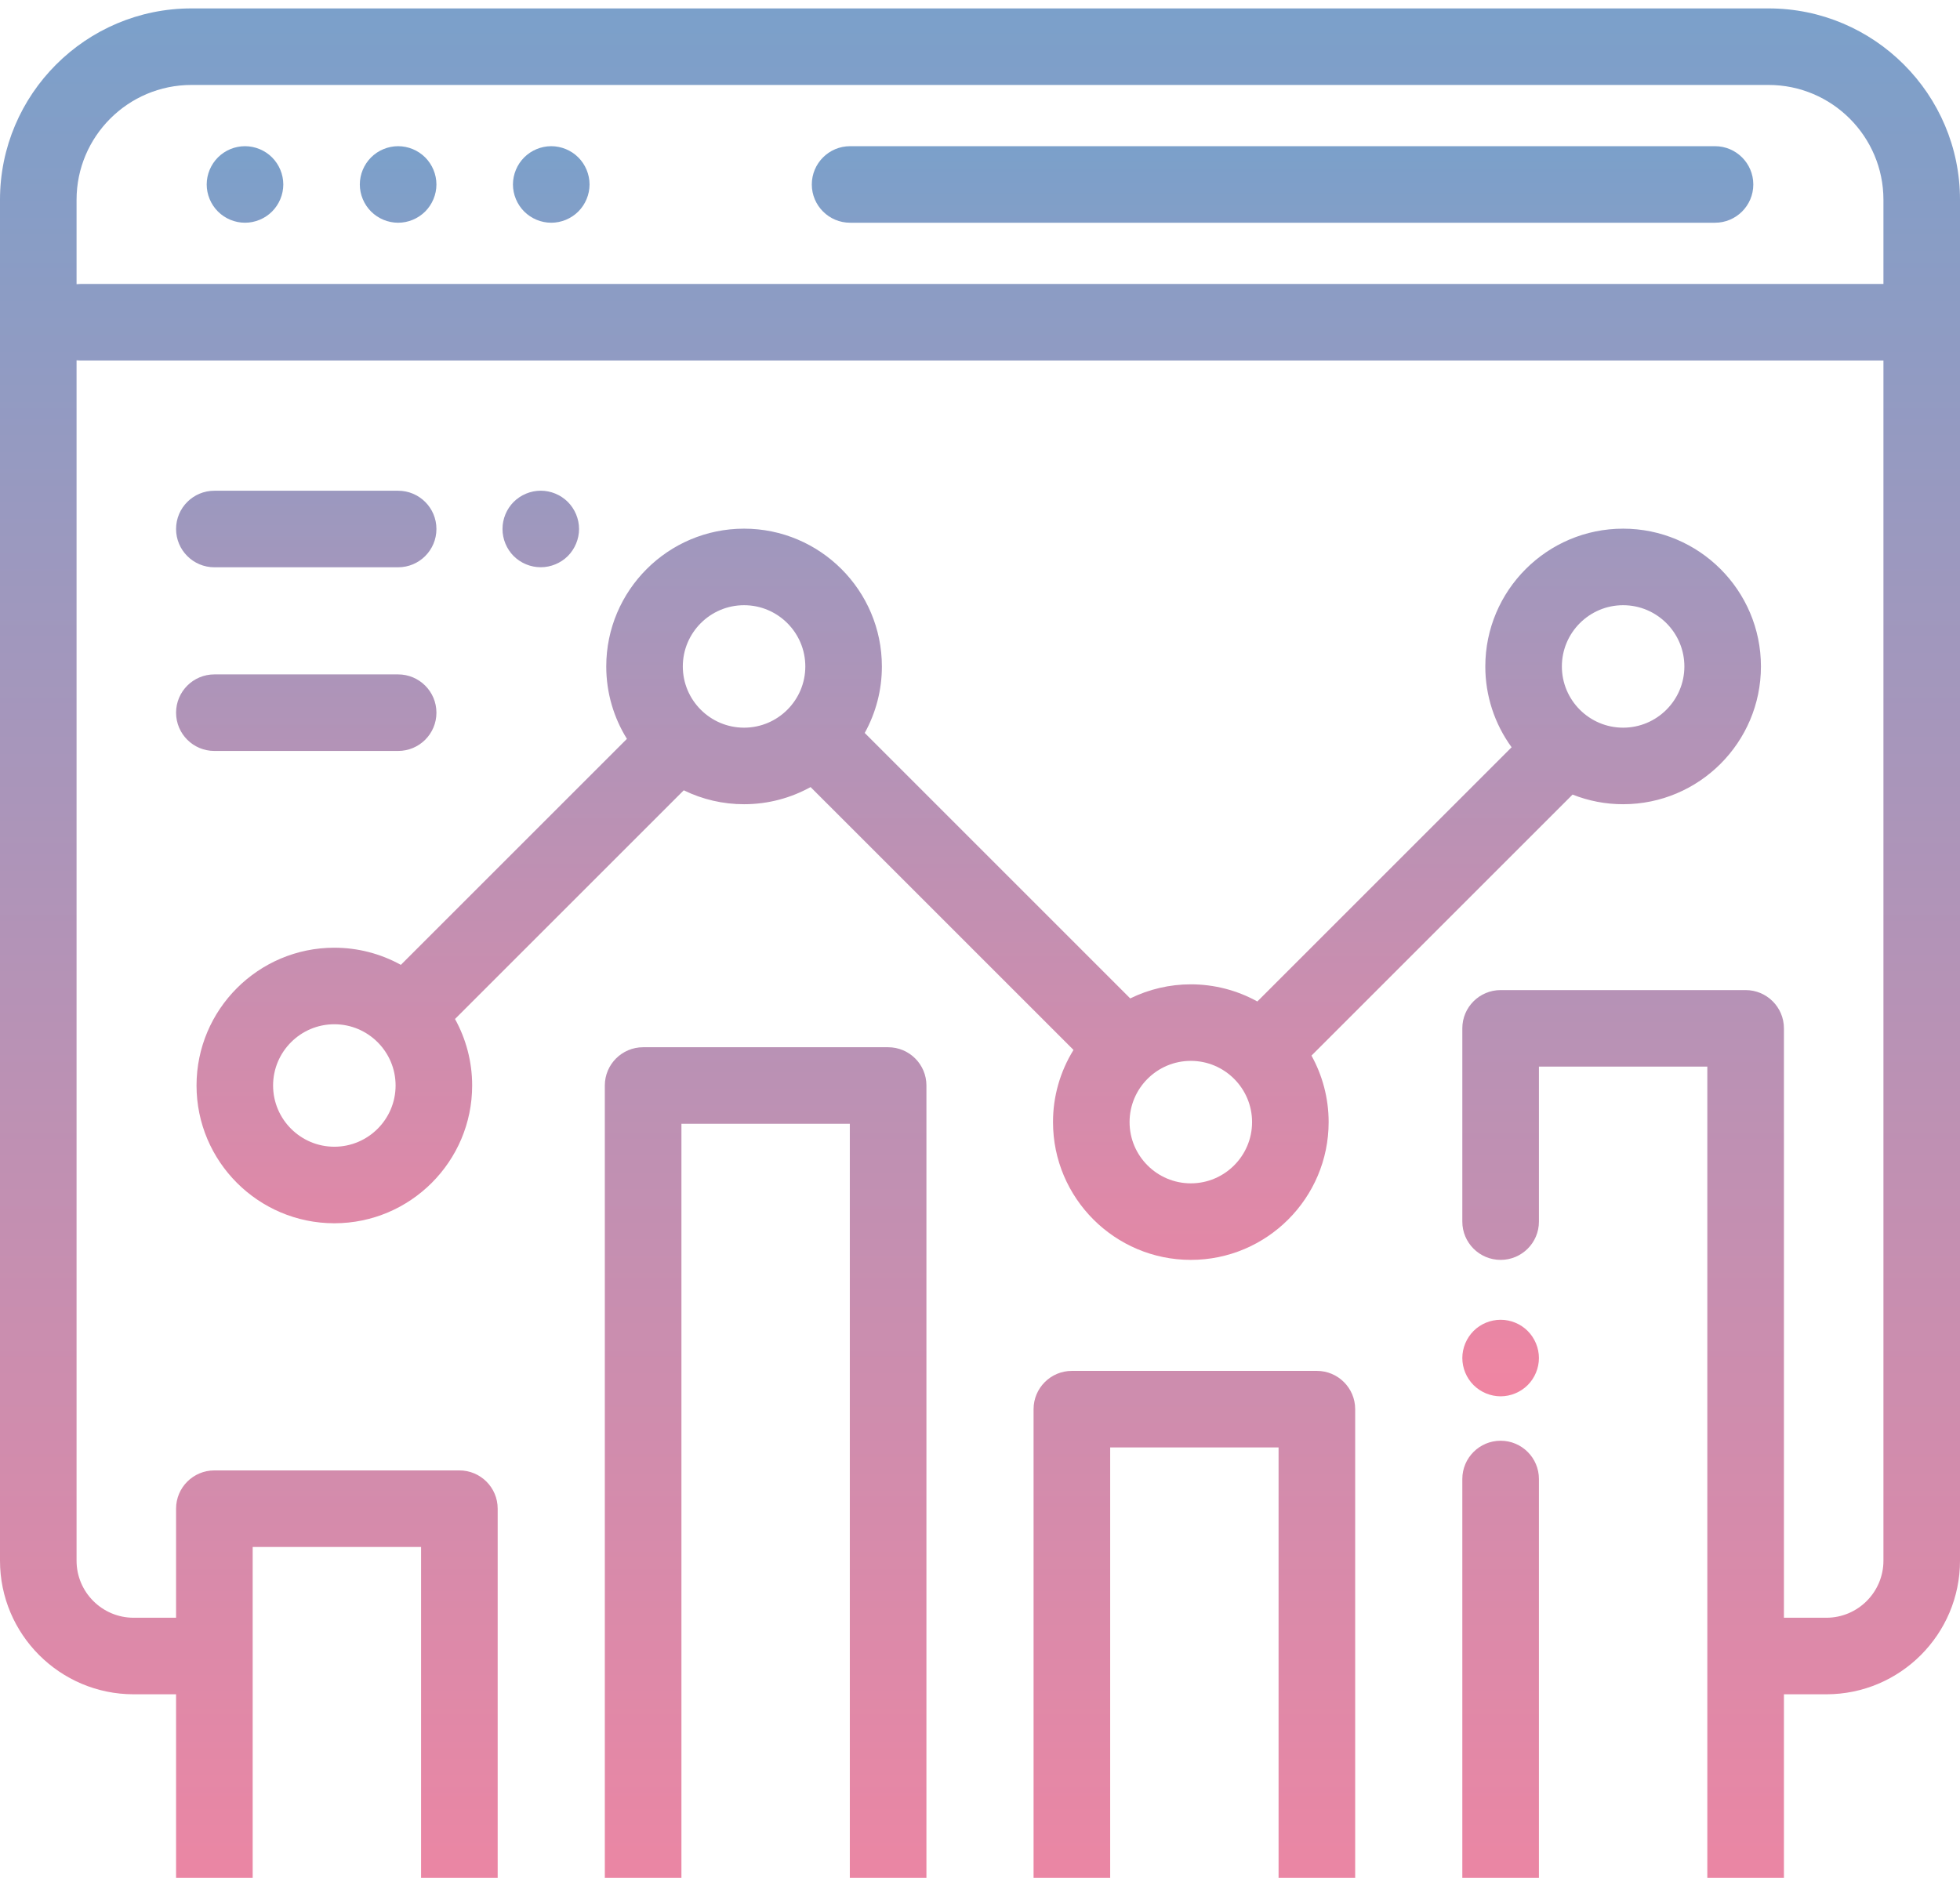
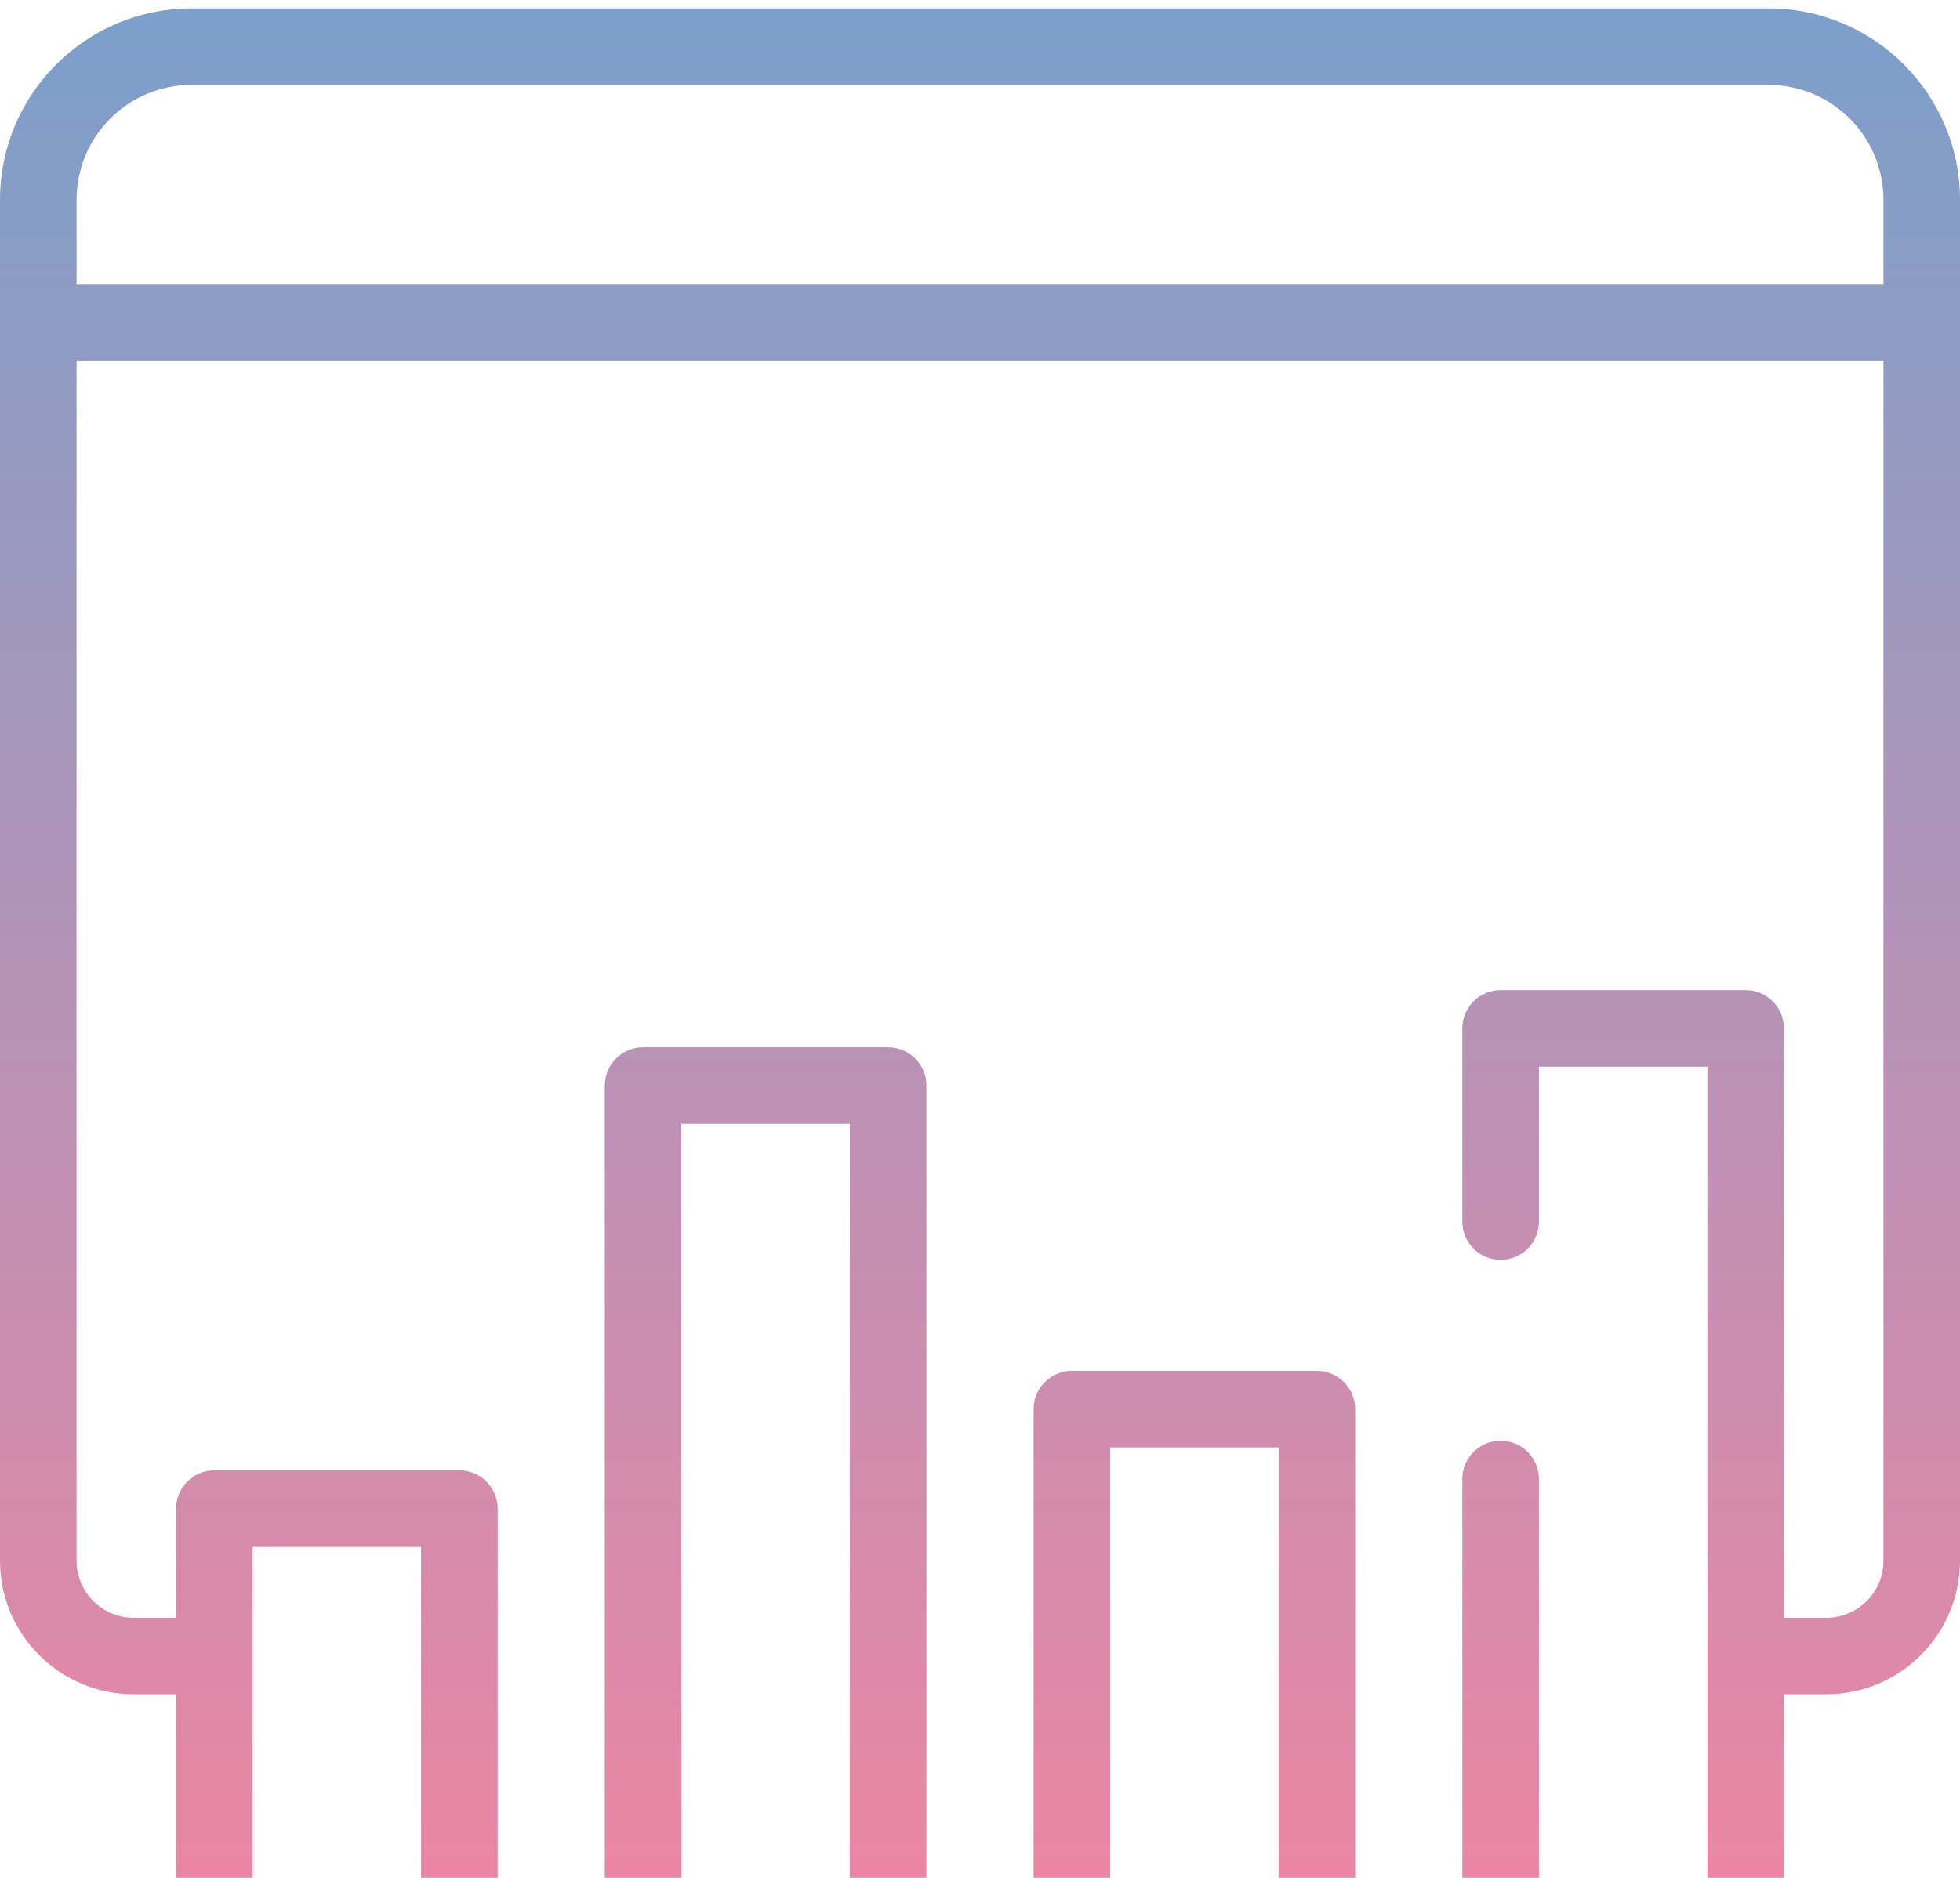
<svg xmlns="http://www.w3.org/2000/svg" width="48" height="46" viewBox="0 0 48 46" fill="none">
  <path d="M44.727 41.503C46.532 41.503 48 40.035 48 38.23V4.894C48 2.309 45.897 0.206 43.312 0.206H4.688C2.103 0.206 0 2.309 0 4.894V38.23C0 40.035 1.468 41.503 3.273 41.503H4.312V46.331H0.938C0.42 46.331 0 46.751 0 47.269C0 47.786 0.42 48.206 0.938 48.206H47.062C47.58 48.206 48 47.786 48 47.269C48 46.751 47.58 46.331 47.062 46.331H43.688V41.503H44.727ZM1.875 4.894C1.875 3.343 3.137 2.081 4.688 2.081H43.312C44.863 2.081 46.125 3.343 46.125 4.894V6.956H1.969C1.937 6.956 1.906 6.958 1.875 6.961V4.894ZM10.312 46.331H6.188V37.894H10.312V46.331ZM20.812 46.331H16.688V27.528H20.812V46.331ZM31.312 46.331H27.188V35.456H31.312V46.331ZM42.75 24.253H36.75C36.232 24.253 35.812 24.673 35.812 25.19V29.925C35.812 30.442 36.232 30.862 36.75 30.862C37.268 30.862 37.688 30.442 37.688 29.925V26.128H41.812V46.331H37.688V36.23C37.688 35.712 37.268 35.292 36.75 35.292C36.232 35.292 35.812 35.712 35.812 36.23V46.331H33.188V34.519C33.188 34.001 32.768 33.581 32.25 33.581H26.25C25.732 33.581 25.312 34.001 25.312 34.519V46.331H22.688V26.59C22.688 26.073 22.268 25.653 21.75 25.653H15.75C15.232 25.653 14.812 26.073 14.812 26.59V46.331H12.188V36.956C12.188 36.438 11.768 36.019 11.25 36.019H5.25C4.732 36.019 4.312 36.438 4.312 36.956V39.628H3.273C2.502 39.628 1.875 39.001 1.875 38.23V8.826C1.906 8.829 1.937 8.831 1.969 8.831H46.125V38.23C46.125 39.001 45.498 39.628 44.727 39.628H43.688V25.19C43.688 24.673 43.268 24.253 42.75 24.253Z" fill="url(#paint0_linear_1748_2505)" />
-   <path d="M42 3.581H20.819C20.301 3.581 19.881 4.001 19.881 4.519C19.881 5.036 20.301 5.456 20.819 5.456H42C42.518 5.456 42.938 5.036 42.938 4.519C42.938 4.001 42.518 3.581 42 3.581ZM10.413 3.856C10.238 3.681 9.997 3.581 9.75 3.581C9.503 3.581 9.262 3.681 9.087 3.856C8.913 4.03 8.812 4.272 8.812 4.519C8.812 4.765 8.913 5.007 9.087 5.181C9.262 5.356 9.503 5.456 9.75 5.456C9.997 5.456 10.238 5.356 10.413 5.181C10.587 5.007 10.688 4.765 10.688 4.519C10.688 4.272 10.587 4.03 10.413 3.856ZM6.663 3.856C6.488 3.681 6.247 3.581 6 3.581C5.753 3.581 5.512 3.681 5.337 3.856C5.163 4.03 5.062 4.272 5.062 4.519C5.062 4.765 5.163 5.007 5.337 5.181C5.512 5.356 5.753 5.456 6 5.456C6.247 5.456 6.488 5.356 6.663 5.181C6.837 5.007 6.938 4.765 6.938 4.519C6.938 4.272 6.837 4.03 6.663 3.856ZM14.163 3.856C13.987 3.68 13.748 3.582 13.5 3.581C13.253 3.581 13.012 3.681 12.837 3.856C12.663 4.03 12.562 4.272 12.562 4.519C12.562 4.765 12.663 5.007 12.837 5.181C13.012 5.356 13.253 5.456 13.5 5.456C13.747 5.456 13.988 5.356 14.163 5.181C14.337 5.007 14.438 4.765 14.438 4.519C14.438 4.272 14.337 4.03 14.163 3.856ZM37.413 32.603C37.238 32.428 36.997 32.329 36.75 32.329C36.503 32.329 36.262 32.428 36.087 32.603C35.913 32.778 35.812 33.02 35.812 33.266C35.812 33.513 35.913 33.755 36.087 33.929C36.262 34.103 36.503 34.204 36.75 34.204C36.997 34.204 37.238 34.103 37.413 33.929C37.587 33.755 37.688 33.513 37.688 33.266C37.688 33.019 37.587 32.778 37.413 32.603ZM39.75 12.95C37.889 12.95 36.375 14.464 36.375 16.325C36.374 17.037 36.6 17.73 37.019 18.305L30.792 24.532C30.293 24.256 29.733 24.112 29.163 24.112C28.648 24.112 28.141 24.23 27.679 24.457L21.177 17.954C21.453 17.456 21.598 16.895 21.597 16.325C21.597 14.464 20.083 12.95 18.222 12.95C16.361 12.95 14.847 14.464 14.847 16.325C14.847 16.976 15.033 17.584 15.353 18.099L9.817 23.635C9.318 23.359 8.758 23.215 8.188 23.215C6.327 23.215 4.813 24.729 4.813 26.59C4.813 28.451 6.327 29.965 8.188 29.965C10.049 29.965 11.563 28.451 11.563 26.59C11.563 26 11.41 25.445 11.143 24.961L16.745 19.359C17.205 19.584 17.71 19.701 18.222 19.7C18.813 19.7 19.368 19.547 19.851 19.28L26.29 25.719C25.961 26.25 25.787 26.862 25.788 27.487C25.788 29.348 27.302 30.862 29.163 30.862C31.024 30.862 32.538 29.348 32.538 27.487C32.538 26.897 32.385 26.341 32.118 25.858L38.512 19.464C38.906 19.62 39.326 19.701 39.75 19.7C41.611 19.7 43.125 18.186 43.125 16.325C43.125 14.464 41.611 12.95 39.75 12.95ZM8.188 28.09C7.361 28.09 6.688 27.417 6.688 26.59C6.688 25.763 7.361 25.09 8.188 25.09C9.015 25.09 9.688 25.763 9.688 26.59C9.688 27.417 9.015 28.09 8.188 28.09ZM18.222 17.825C17.395 17.825 16.722 17.152 16.722 16.325C16.722 15.498 17.395 14.825 18.222 14.825C19.049 14.825 19.722 15.498 19.722 16.325C19.722 17.152 19.049 17.825 18.222 17.825ZM29.163 28.987C28.336 28.987 27.663 28.314 27.663 27.487C27.663 26.66 28.336 25.987 29.163 25.987C29.99 25.987 30.663 26.66 30.663 27.487C30.663 28.314 29.99 28.987 29.163 28.987ZM39.75 17.825C38.923 17.825 38.25 17.152 38.25 16.325C38.25 15.498 38.923 14.825 39.75 14.825C40.577 14.825 41.25 15.498 41.25 16.325C41.25 17.152 40.577 17.825 39.75 17.825ZM13.906 12.295C13.73 12.12 13.492 12.021 13.243 12.02C12.996 12.02 12.754 12.121 12.579 12.295C12.405 12.47 12.306 12.711 12.306 12.958C12.306 13.204 12.405 13.446 12.579 13.621C12.756 13.796 12.994 13.895 13.243 13.895C13.49 13.895 13.731 13.795 13.906 13.621C14.08 13.446 14.181 13.204 14.181 12.958C14.181 12.711 14.08 12.47 13.906 12.295ZM9.75 12.021H5.25C4.732 12.021 4.312 12.44 4.312 12.958C4.312 13.476 4.732 13.896 5.25 13.896H9.75C10.268 13.896 10.688 13.476 10.688 12.958C10.688 12.44 10.268 12.021 9.75 12.021ZM9.75 16.52H5.25C4.732 16.52 4.312 16.94 4.312 17.458C4.312 17.976 4.732 18.395 5.25 18.395H9.75C10.268 18.395 10.688 17.976 10.688 17.458C10.688 16.94 10.268 16.52 9.75 16.52Z" fill="url(#paint1_linear_1748_2505)" />
  <defs>
    <linearGradient id="paint0_linear_1748_2505" x1="24" y1="0.206" x2="24" y2="48.206" gradientUnits="userSpaceOnUse">
      <stop stop-color="#7BA0CA" />
      <stop offset="1" stop-color="#F085A2" />
    </linearGradient>
    <linearGradient id="paint1_linear_1748_2505" x1="23.719" y1="3.581" x2="23.719" y2="34.204" gradientUnits="userSpaceOnUse">
      <stop stop-color="#7BA0CA" />
      <stop offset="1" stop-color="#F085A2" />
    </linearGradient>
  </defs>
</svg>